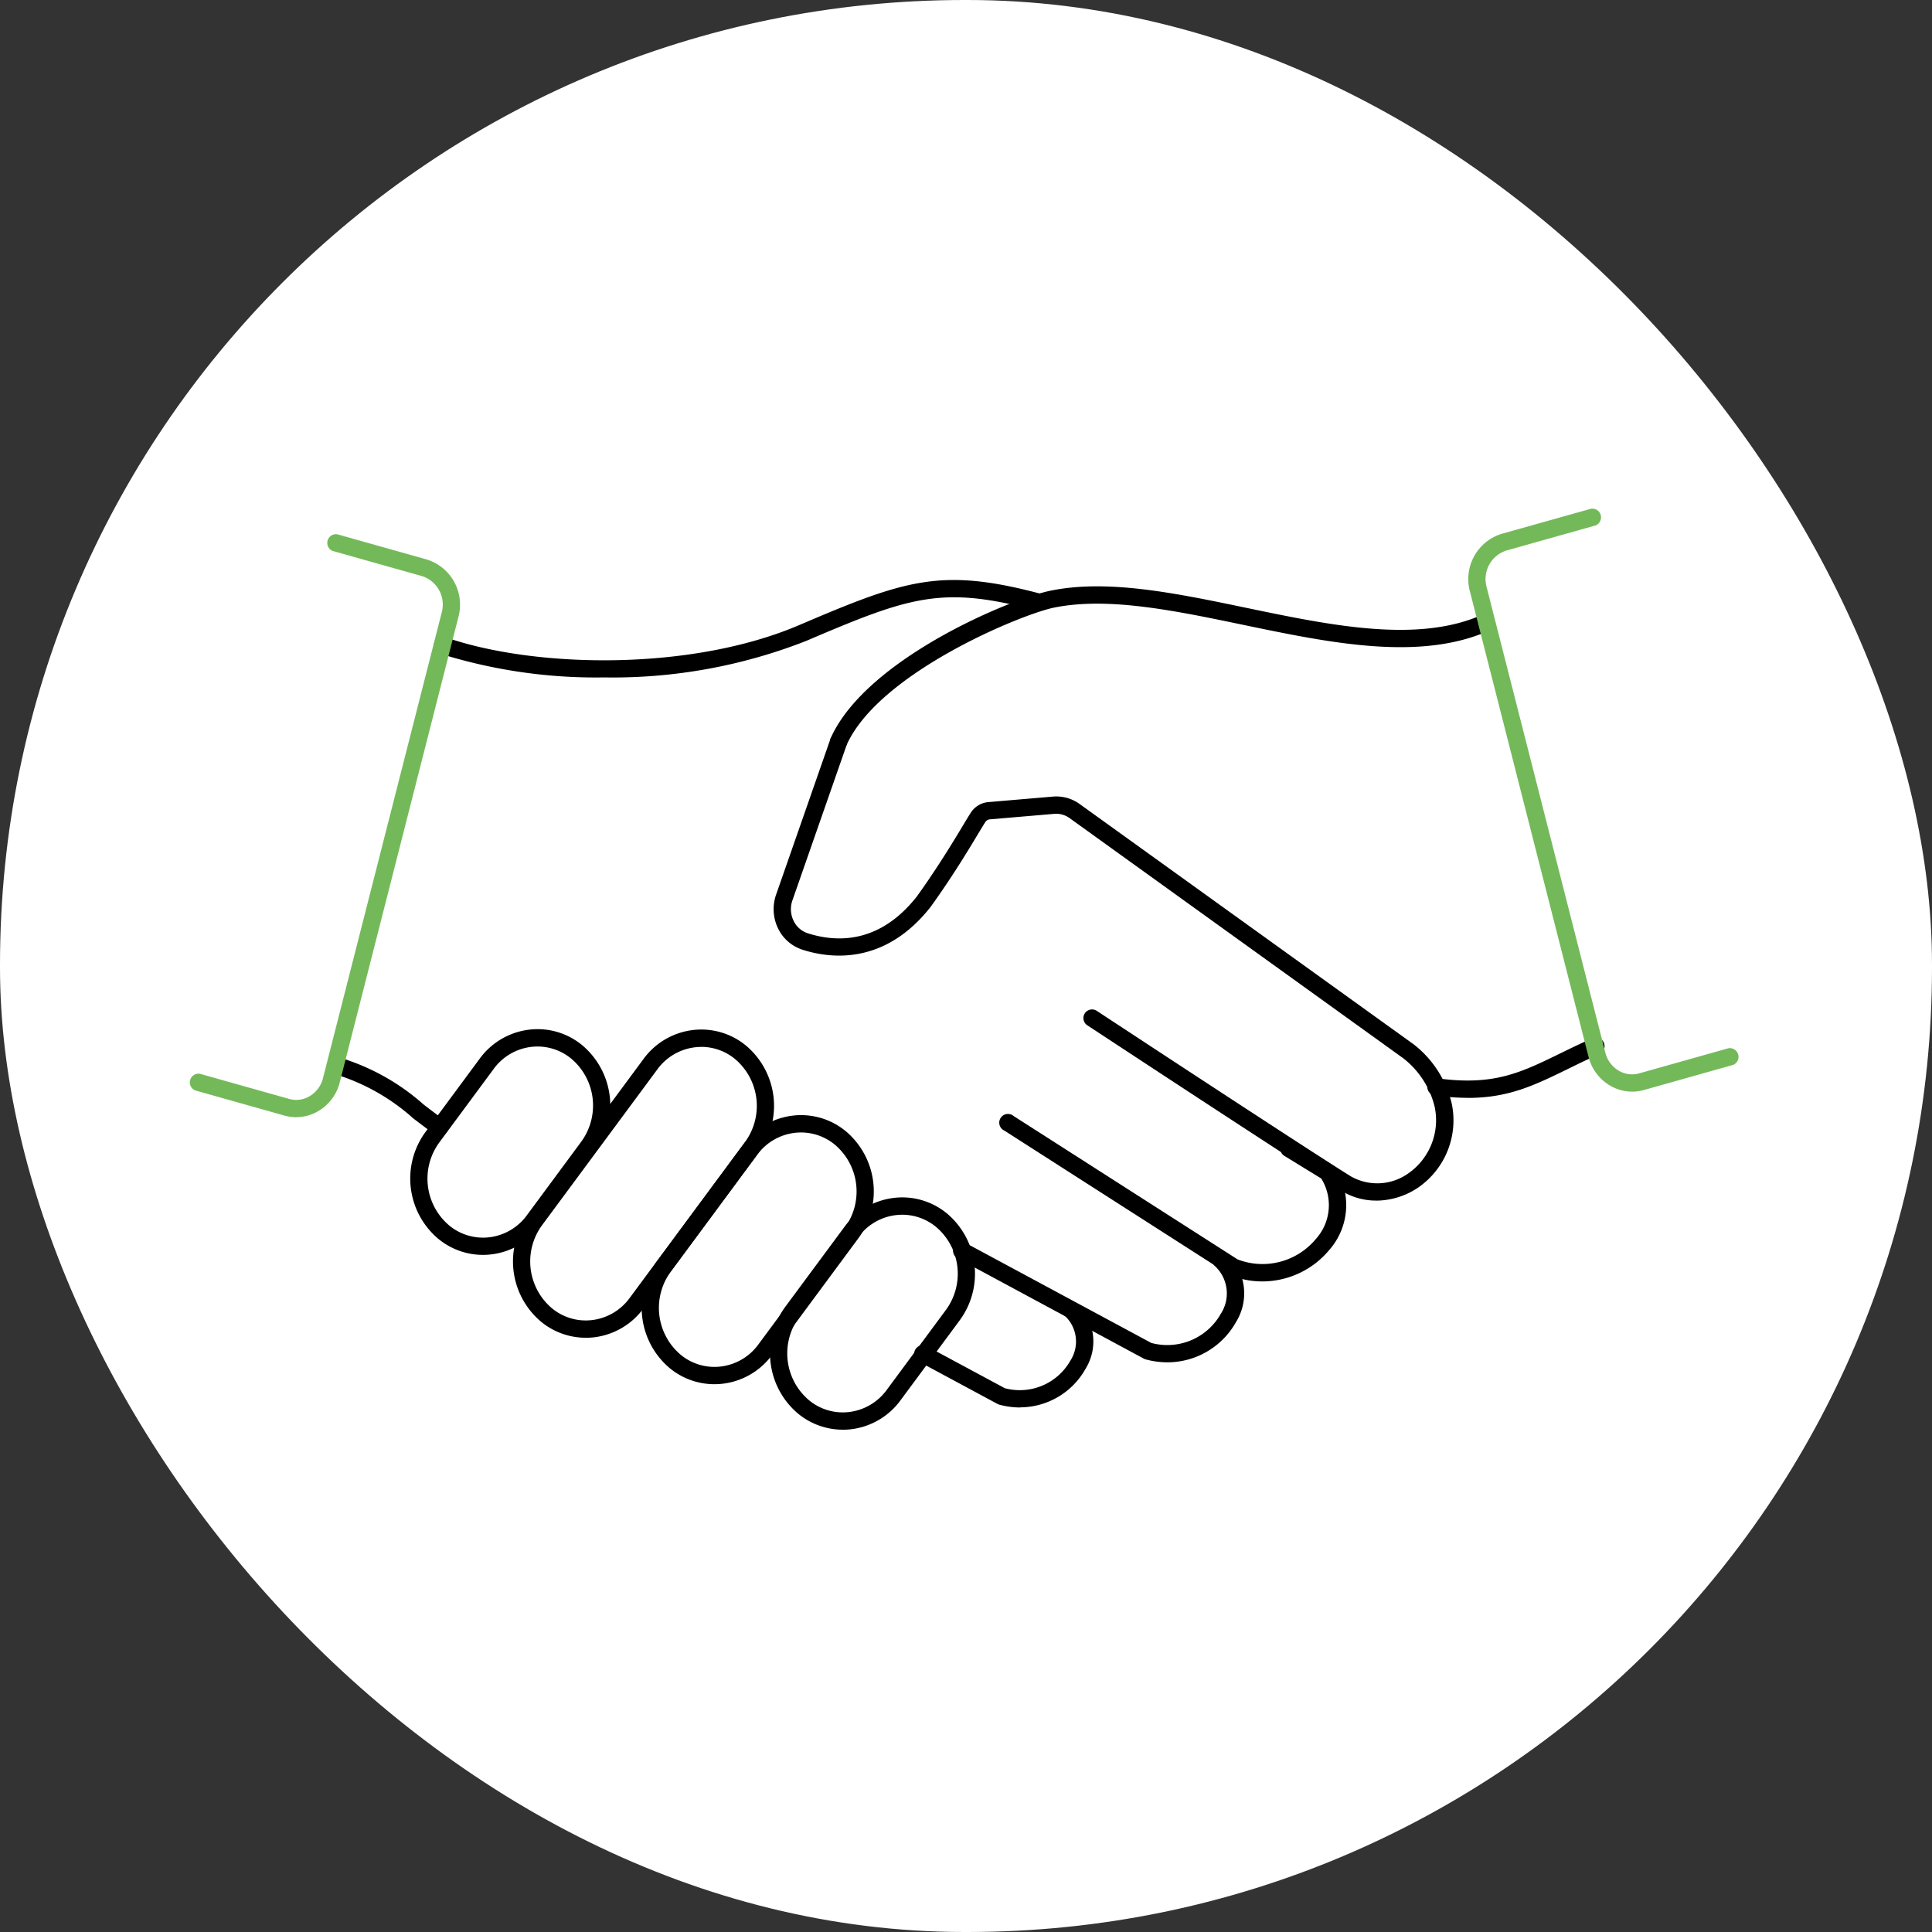
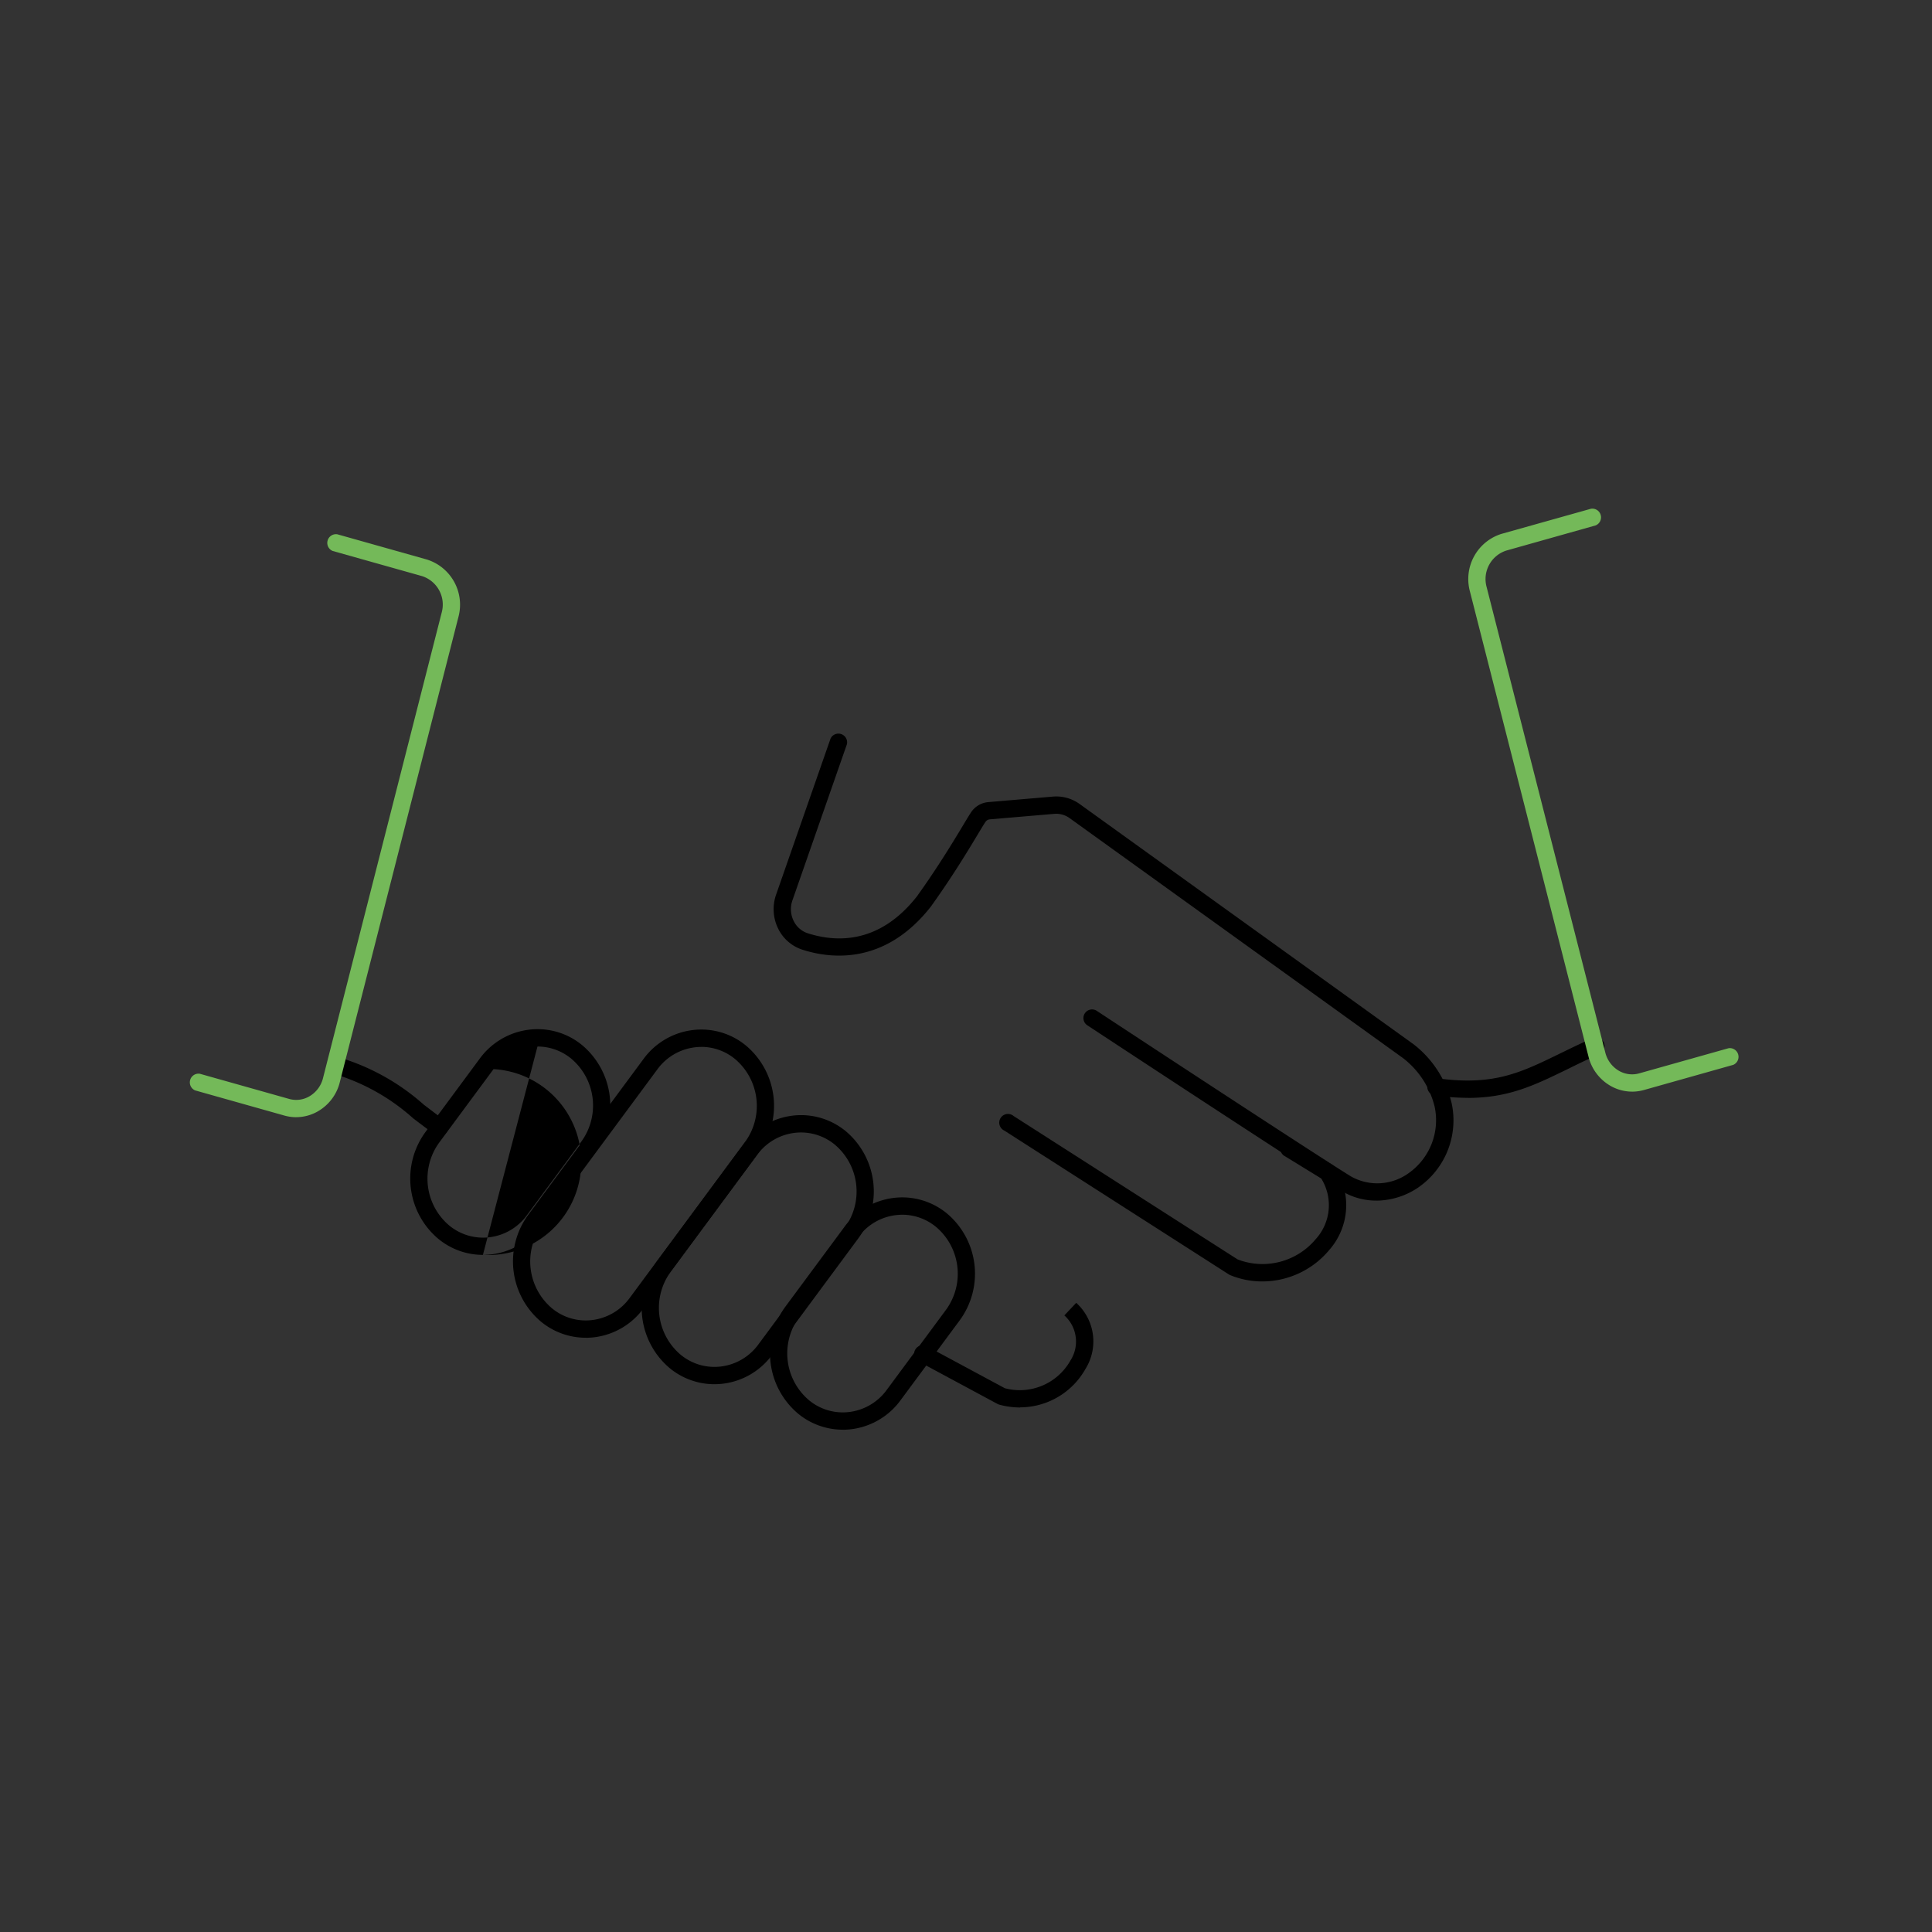
<svg xmlns="http://www.w3.org/2000/svg" width="133" height="133" viewBox="0 0 133 133">
  <rect x="0" y="0" width="133" height="133" fill="#333333" stroke="none" />
  <defs>
    <clipPath id="a">
      <rect width="106.749" height="63.421" transform="translate(0 0)" fill="none" />
    </clipPath>
  </defs>
  <g transform="translate(-377 -67)">
    <g transform="translate(377 67)">
-       <rect width="133" height="133" rx="66.4" fill="#fff" />
-     </g>
+       </g>
    <g transform="translate(390 102)">
      <g clip-path="url(#a)">
-         <path d="M28.578,11.634A35.829,35.829,0,0,1,17.251,9.983a.595.595,0,0,1,.392-1.123c6.064,2.123,16.839,2.393,24.381-.831,7.368-3.149,9.8-3.974,16.7-2.133a.6.6,0,0,1-.306,1.15c-6.544-1.747-8.7-1.011-15.927,2.078a36.464,36.464,0,0,1-13.915,2.51" />
        <path d="M73.891,53.214a5.773,5.773,0,0,1-2.191-.429.487.487,0,0,1-.1-.05L56.136,42.829a.6.6,0,1,1,.643-1L72.2,51.7a4.774,4.774,0,0,0,5.378-1.4,3.474,3.474,0,0,0,.376-4.173l-2.579-1.581A.6.6,0,0,1,76,43.528l2.7,1.654a.591.591,0,0,1,.187.182,4.674,4.674,0,0,1-.387,5.693,6,6,0,0,1-4.6,2.157" />
-         <path d="M67.375,58.783a5.787,5.787,0,0,1-1.5-.2.6.6,0,0,1-.129-.051L52.99,51.66a.6.6,0,1,1,.565-1.049l12.7,6.837a4.228,4.228,0,0,0,4.788-2.009,2.578,2.578,0,0,0-.445-3.318.6.6,0,0,1,.8-.883,3.751,3.751,0,0,1,.692,4.77,5.417,5.417,0,0,1-4.71,2.775" />
        <path d="M57.225,61.892A5.564,5.564,0,0,1,55.8,61.7a.654.654,0,0,1-.129-.051l-5.362-2.885a.6.6,0,1,1,.565-1.049l5.3,2.851a4,4,0,0,0,4.511-1.9,2.419,2.419,0,0,0-.414-3.113l.817-.865,0,0a3.58,3.58,0,0,1,.64,4.544,5.178,5.178,0,0,1-4.5,2.651" />
        <path d="M45.014,63.421a4.839,4.839,0,0,1-3.079-1.11,5.42,5.42,0,0,1-.881-7.343l4.071-5.5a4.927,4.927,0,0,1,3.377-2,4.832,4.832,0,0,1,3.691,1.071,5.421,5.421,0,0,1,.88,7.345L49,61.386a4.941,4.941,0,0,1-3.379,2,5.048,5.048,0,0,1-.611.038m4.1-14.8a3.741,3.741,0,0,0-3.028,1.551l-4.071,5.5a4.219,4.219,0,0,0,.678,5.714,3.644,3.644,0,0,0,2.787.812,3.756,3.756,0,0,0,2.57-1.523l4.07-5.5a4.217,4.217,0,0,0-.677-5.715,3.662,3.662,0,0,0-2.329-.841m-.585,12.412h0Z" />
        <path d="M36.18,60.29A4.846,4.846,0,0,1,33.1,59.181a5.423,5.423,0,0,1-.881-7.345l5.94-8.031a4.935,4.935,0,0,1,3.379-2,4.831,4.831,0,0,1,3.69,1.071,5.423,5.423,0,0,1,.88,7.344l-5.94,8.031a4.932,4.932,0,0,1-3.377,2,5.052,5.052,0,0,1-.612.038m5.966-17.329a3.742,3.742,0,0,0-3.029,1.552l-5.94,8.03a4.22,4.22,0,0,0,.678,5.716,3.646,3.646,0,0,0,2.789.811,3.755,3.755,0,0,0,2.568-1.522l5.94-8.031a4.219,4.219,0,0,0-.677-5.715,3.662,3.662,0,0,0-2.329-.841" />
        <path d="M27.318,57.091a4.841,4.841,0,0,1-3.079-1.11,5.423,5.423,0,0,1-.88-7.344l7.932-10.725a4.936,4.936,0,0,1,3.38-2,4.833,4.833,0,0,1,3.688,1.071,5.422,5.422,0,0,1,.881,7.345L31.309,55.056a4.941,4.941,0,0,1-3.379,2,5.04,5.04,0,0,1-.612.038m7.959-20.024a3.561,3.561,0,0,0-.459.03,3.753,3.753,0,0,0-2.57,1.523L24.316,49.344a4.22,4.22,0,0,0,.677,5.715,3.641,3.641,0,0,0,2.789.812,3.754,3.754,0,0,0,2.569-1.523l7.932-10.724a4.219,4.219,0,0,0-.678-5.716,3.655,3.655,0,0,0-2.328-.841M30.83,54.7h0Z" />
-         <path d="M20.245,51.387a4.838,4.838,0,0,1-3.078-1.11,5.422,5.422,0,0,1-.881-7.344l3.732-5.046a4.937,4.937,0,0,1,3.378-2,4.824,4.824,0,0,1,3.69,1.071,5.421,5.421,0,0,1,.88,7.345l-3.73,5.045a4.939,4.939,0,0,1-3.378,2,4.875,4.875,0,0,1-.613.039M24,37.043A3.741,3.741,0,0,0,20.975,38.6l-3.732,5.046a4.219,4.219,0,0,0,.678,5.714,3.662,3.662,0,0,0,2.789.812,3.756,3.756,0,0,0,2.568-1.523L27.009,43.6a4.219,4.219,0,0,0-.677-5.716A3.657,3.657,0,0,0,24,37.043M23.757,49h0Z" />
+         <path d="M20.245,51.387a4.838,4.838,0,0,1-3.078-1.11,5.422,5.422,0,0,1-.881-7.344l3.732-5.046a4.937,4.937,0,0,1,3.378-2,4.824,4.824,0,0,1,3.69,1.071,5.421,5.421,0,0,1,.88,7.345l-3.73,5.045a4.939,4.939,0,0,1-3.378,2,4.875,4.875,0,0,1-.613.039A3.741,3.741,0,0,0,20.975,38.6l-3.732,5.046a4.219,4.219,0,0,0,.678,5.714,3.662,3.662,0,0,0,2.789.812,3.756,3.756,0,0,0,2.568-1.523L27.009,43.6a4.219,4.219,0,0,0-.677-5.716A3.657,3.657,0,0,0,24,37.043M23.757,49h0Z" />
        <path d="M17.265,43.2a.59.59,0,0,1-.346-.112c-.5-.358-.987-.732-1.474-1.1A14.249,14.249,0,0,0,9.95,38.915a.6.6,0,0,1,.252-1.164,15.349,15.349,0,0,1,5.966,3.29c.478.365.956.732,1.445,1.083a.6.6,0,0,1-.348,1.079" />
-         <path d="M44.739,16.633a.587.587,0,0,1-.244-.053.6.6,0,0,1-.3-.787c2.435-5.42,12.314-9.556,15.119-10.129,3.946-.808,8.6.163,13.526,1.189C78.647,8.061,84.65,9.312,89.1,7.291a.6.6,0,0,1,.493,1.084c-4.8,2.181-11,.891-16.994-.357-4.8-1-9.337-1.941-13.044-1.188-2.263.463-12.041,4.487-14.271,9.451a.6.6,0,0,1-.543.352" />
        <path d="M88.054,40.576a16.62,16.62,0,0,1-2.2-.156.6.6,0,1,1,.156-1.18c3.824.506,5.641-.378,8.39-1.719.659-.322,1.363-.665,2.148-1.014a.6.6,0,1,1,.484,1.088c-.771.343-1.462.68-2.11,1-2.292,1.118-4.07,1.985-6.871,1.985" />
        <path d="M81.745,47.649a4.508,4.508,0,0,1-2.37-.656c-2.847-1.754-17.386-11.32-17.532-11.416a.595.595,0,0,1,.654-.994c.146.1,14.671,9.651,17.5,11.4a3.686,3.686,0,0,0,3.964-.215,4.461,4.461,0,0,0,1.8-4.586,6.018,6.018,0,0,0-2.178-3.343L60.631,21.319a1.575,1.575,0,0,0-1.043-.294l-4.457.38a.4.4,0,0,0-.293.179c-.114.168-.287.458-.522.847-.651,1.084-1.742,2.9-3.243,4.99-3.163,4.028-6.89,3.582-8.832,2.957a2.827,2.827,0,0,1-1.672-1.451,3.025,3.025,0,0,1-.144-2.333L44.177,15.84a.6.6,0,0,1,1.125.393L41.549,26.987a1.824,1.824,0,0,0,.086,1.409,1.648,1.648,0,0,0,.969.85c2.013.643,4.95.728,7.518-2.539,1.457-2.032,2.532-3.821,3.174-4.889.249-.414.434-.722.554-.9a1.582,1.582,0,0,1,1.179-.7l4.458-.38a2.736,2.736,0,0,1,1.84.514l22.99,16.541a7.263,7.263,0,0,1,2.624,4.091,5.62,5.62,0,0,1-2.314,5.768,5.193,5.193,0,0,1-2.882.9" />
        <path d="M7.393,41.909a3.022,3.022,0,0,1-.814-.113L.434,40.064a.6.6,0,0,1,.322-1.146L6.9,40.649a1.793,1.793,0,0,0,1.4-.178,2.01,2.01,0,0,0,.938-1.261L17.406,7.17a2.058,2.058,0,0,0-1.36-2.512L9.9,2.928a.6.6,0,0,1,.322-1.147l6.145,1.731A3.257,3.257,0,0,1,18.56,7.465L10.392,39.5a3.193,3.193,0,0,1-1.5,2,3,3,0,0,1-1.5.407" fill="#74b959" />
        <path d="M99.354,40.149a3.009,3.009,0,0,1-1.5-.406,3.2,3.2,0,0,1-1.5-2L88.187,5.7a3.257,3.257,0,0,1,2.191-3.952L96.524.022a.6.6,0,0,1,.322,1.147L90.7,2.9a2.06,2.06,0,0,0-1.36,2.512l8.168,32.038a2.012,2.012,0,0,0,.939,1.263,1.8,1.8,0,0,0,1.4.177l6.146-1.73a.6.6,0,0,1,.322,1.146l-6.146,1.731a3.022,3.022,0,0,1-.814.113" fill="#74b959" />
      </g>
    </g>
  </g>
</svg>